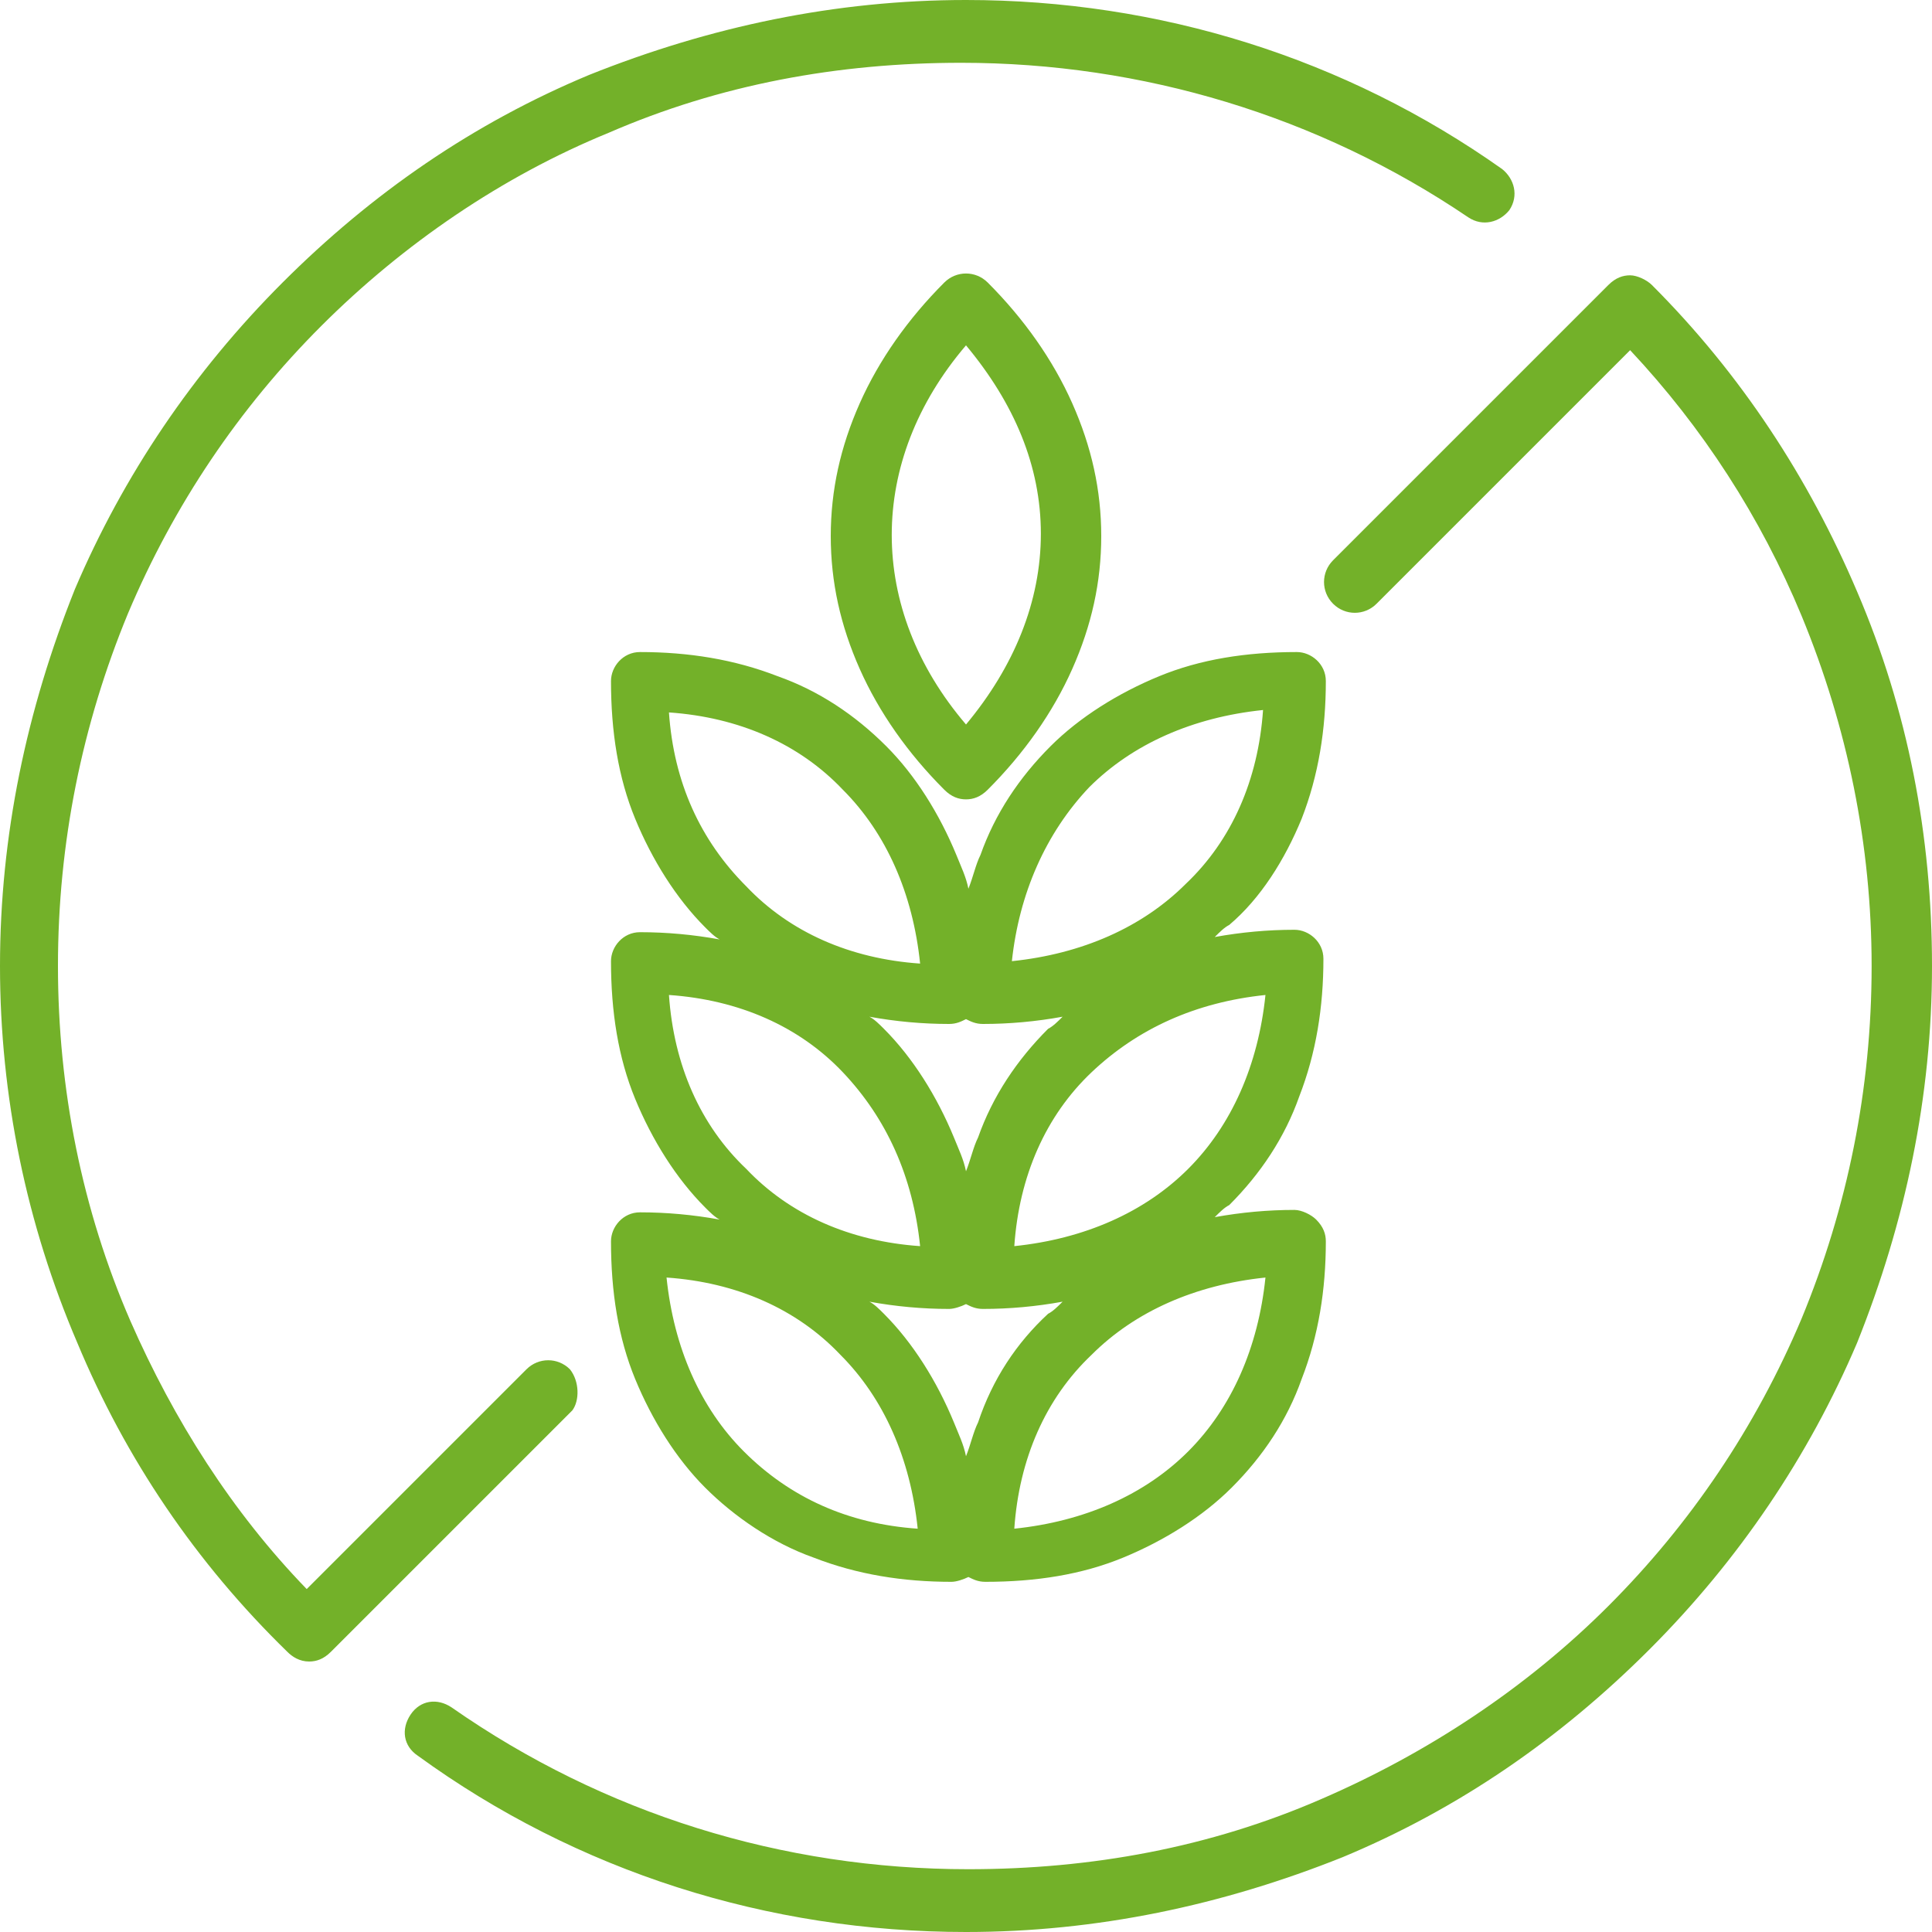
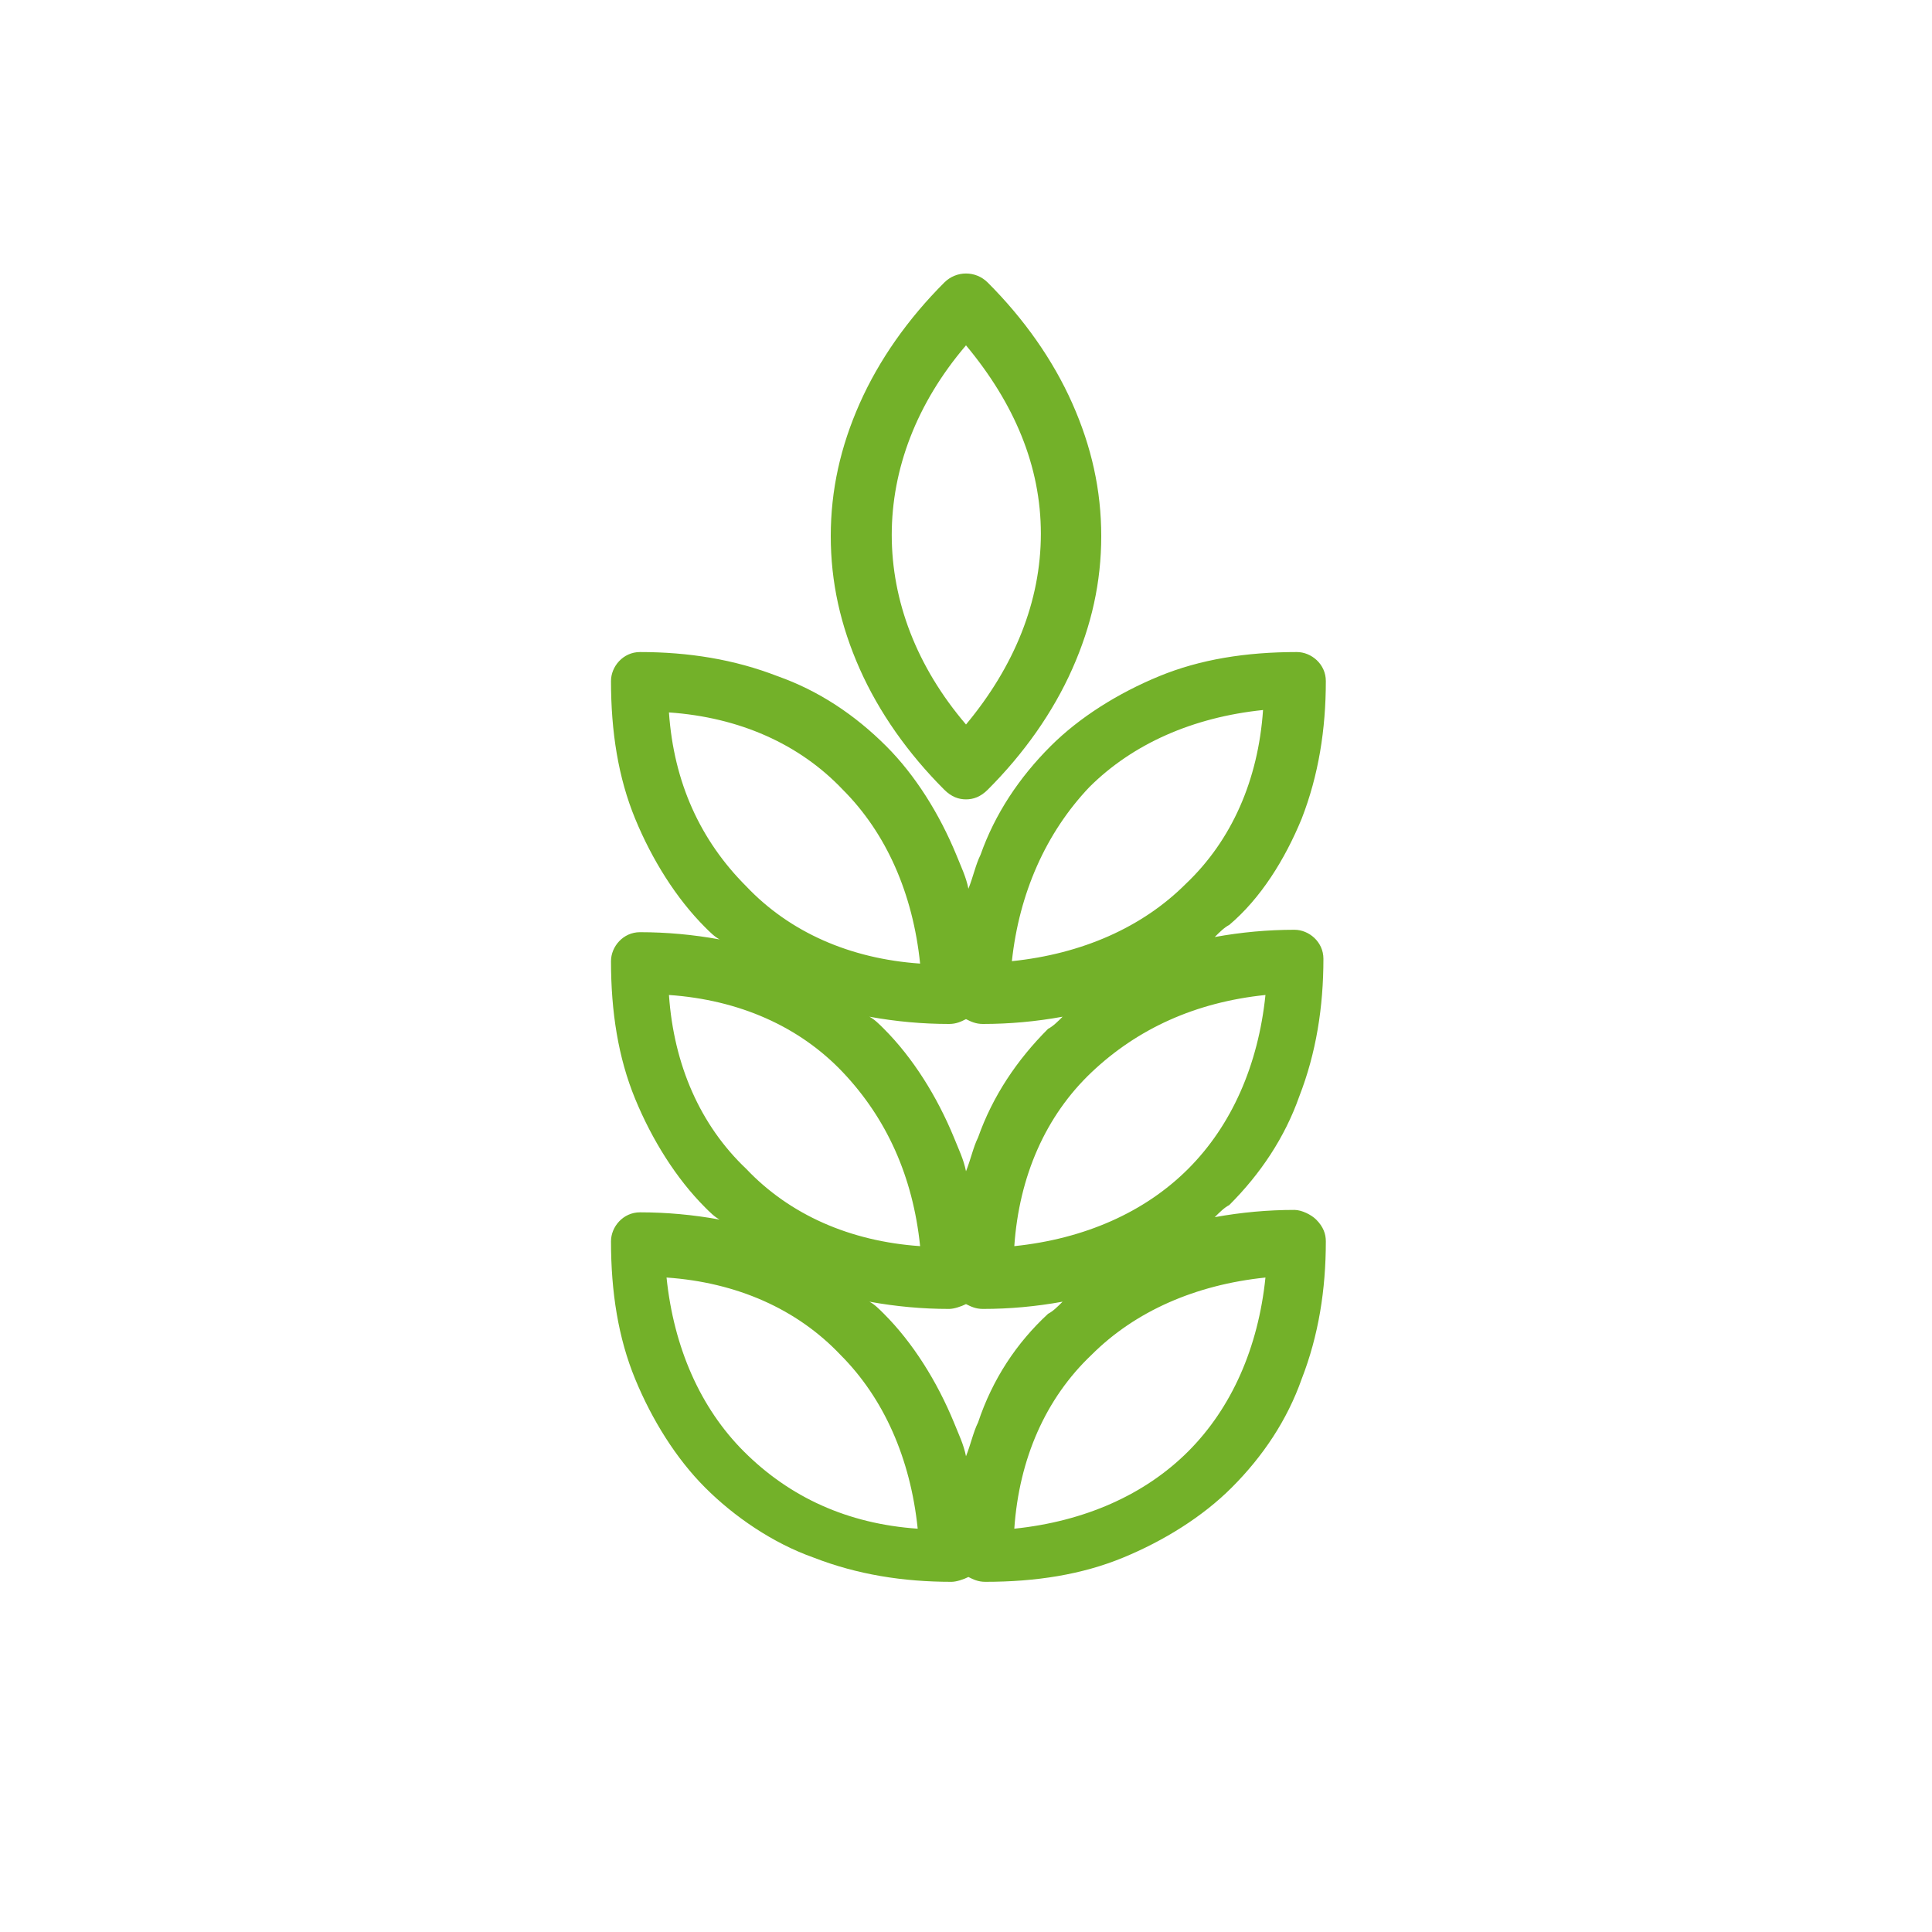
<svg xmlns="http://www.w3.org/2000/svg" version="1.1" id="Ebene_1" x="0px" y="0px" viewBox="0 0 80 80" style="enable-background:new 0 0 80 80;" xml:space="preserve">
  <style type="text/css">
	.st0{fill:#73B129;}
</style>
  <g>
    <path class="st0" d="M40,33.1c0.3,0,0.6-0.1,0.9-0.4c1.5-1.5,2.7-3.2,3.5-5s1.2-3.6,1.2-5.5s-0.4-3.7-1.2-5.5s-2-3.5-3.5-5   c-0.5-0.5-1.3-0.5-1.8,0c-1.5,1.5-2.7,3.2-3.5,5s-1.2,3.6-1.2,5.5s0.4,3.7,1.2,5.5s2,3.5,3.5,5C39.4,33,39.7,33.1,40,33.1z    M40,14.3c2,2.4,3.1,5,3.1,7.8S42,27.6,40,30C35.9,25.2,35.9,19.1,40,14.3z" />
    <path class="st0" d="M53.9,33.9c0.7-1.8,1-3.7,1-5.7c0-0.7-0.6-1.2-1.2-1.2c-2.1,0-4,0.3-5.7,1s-3.3,1.7-4.5,2.9   c-1.3,1.3-2.3,2.8-2.9,4.5c-0.2,0.4-0.3,0.9-0.5,1.4c-0.1-0.5-0.3-0.9-0.5-1.4c-0.7-1.7-1.7-3.3-2.9-4.5c-1.3-1.3-2.8-2.3-4.5-2.9   c-1.8-0.7-3.7-1-5.7-1c-0.7,0-1.2,0.6-1.2,1.2c0,2.1,0.3,4,1,5.7c0.7,1.7,1.7,3.3,2.9,4.5c0.2,0.2,0.4,0.4,0.6,0.5   c-1.1-0.2-2.2-0.3-3.3-0.3c-0.7,0-1.2,0.6-1.2,1.2c0,2.1,0.3,4,1,5.7s1.7,3.3,2.9,4.5c0.2,0.2,0.4,0.4,0.6,0.5   c-1.1-0.2-2.2-0.3-3.3-0.3c-0.7,0-1.2,0.6-1.2,1.2c0,2.1,0.3,4,1,5.7s1.7,3.3,2.9,4.5s2.8,2.3,4.5,2.9c1.8,0.7,3.7,1,5.7,1   c0.2,0,0.5-0.1,0.7-0.2c0.2,0.1,0.4,0.2,0.7,0.2c2.1,0,4-0.3,5.7-1c1.7-0.7,3.3-1.7,4.5-2.9c1.3-1.3,2.3-2.8,2.9-4.5   c0.7-1.8,1-3.7,1-5.7c0-0.3-0.1-0.6-0.4-0.9c-0.2-0.2-0.6-0.4-0.9-0.4c-1.1,0-2.2,0.1-3.3,0.3c0.2-0.2,0.4-0.4,0.6-0.5   c1.3-1.3,2.3-2.8,2.9-4.5c0.7-1.8,1-3.7,1-5.7c0-0.7-0.6-1.2-1.2-1.2c-1.1,0-2.2,0.1-3.3,0.3c0.2-0.2,0.4-0.4,0.6-0.5   C52.2,37.2,53.2,35.6,53.9,33.9z M45.1,32.6c1.8-1.8,4.3-2.9,7.2-3.2c-0.2,2.9-1.3,5.4-3.2,7.2c-1.8,1.8-4.3,2.9-7.2,3.2   C42.2,37,43.3,34.5,45.1,32.6z M40,42.2c0.2,0.1,0.4,0.2,0.7,0.2c1.1,0,2.2-0.1,3.3-0.3c-0.2,0.2-0.4,0.4-0.6,0.5   c-1.3,1.3-2.3,2.8-2.9,4.5c-0.2,0.4-0.3,0.9-0.5,1.4c-0.1-0.5-0.3-0.9-0.5-1.4c-0.7-1.7-1.7-3.3-2.9-4.5c-0.2-0.2-0.4-0.4-0.6-0.5   c1.1,0.2,2.2,0.3,3.3,0.3C39.6,42.4,39.8,42.3,40,42.2z M27.7,29.5c2.9,0.2,5.4,1.3,7.2,3.2c1.8,1.8,2.9,4.3,3.2,7.2   c-2.9-0.2-5.4-1.3-7.2-3.2C29,34.8,27.9,32.4,27.7,29.5z M27.7,41.2c2.9,0.2,5.4,1.3,7.2,3.2s2.9,4.3,3.2,7.2   c-2.9-0.2-5.4-1.3-7.2-3.2C29,46.6,27.9,44.1,27.7,41.2z M30.8,60.1c-1.8-1.8-2.9-4.3-3.2-7.2c2.9,0.2,5.4,1.3,7.2,3.2   c1.8,1.8,2.9,4.3,3.2,7.2C35.1,63.1,32.7,62,30.8,60.1z M40.5,58.9c-0.2,0.4-0.3,0.9-0.5,1.4c-0.1-0.5-0.3-0.9-0.5-1.4   c-0.7-1.7-1.7-3.3-2.9-4.5c-0.2-0.2-0.4-0.4-0.6-0.5c1.1,0.2,2.2,0.3,3.3,0.3c0.2,0,0.5-0.1,0.7-0.2c0.2,0.1,0.4,0.2,0.7,0.2   c1.1,0,2.2-0.1,3.3-0.3c-0.2,0.2-0.4,0.4-0.6,0.5C42.1,55.6,41.1,57.1,40.5,58.9z M49.2,60.1c-1.8,1.8-4.3,2.9-7.2,3.2   c0.2-2.9,1.3-5.4,3.2-7.2c1.8-1.8,4.3-2.9,7.2-3.2C52.1,55.8,51,58.3,49.2,60.1z M49.2,48.4c-1.8,1.8-4.3,2.9-7.2,3.2   c0.2-2.9,1.3-5.4,3.2-7.2s4.3-2.9,7.2-3.2C52.1,44.1,51,46.6,49.2,48.4z" />
-     <path class="st0" d="M23.6,56.7c-0.5-0.5-1.3-0.5-1.8,0l-9.1,9.1c-3.1-3.2-5.5-7-7.3-11.1c-2-4.6-3-9.6-3-14.7s1-10,2.9-14.6   c1.9-4.5,4.6-8.5,8-11.9s7.5-6.2,11.9-8c4.6-2,9.5-2.9,14.6-2.9c7.5,0,14.8,2.2,21,6.4c0.6,0.4,1.3,0.2,1.7-0.3   c0.4-0.6,0.2-1.3-0.3-1.7C55.7,2.4,48,0,40,0c-5.4,0-10.6,1.1-15.6,3.1c-4.8,2-9,4.9-12.7,8.6s-6.6,8-8.6,12.7   C1.1,29.4,0,34.6,0,40s1.1,10.7,3.2,15.6c2,4.8,4.9,9.1,8.7,12.8c0.2,0.2,0.5,0.4,0.9,0.4l0,0c0.3,0,0.6-0.1,0.9-0.4l10-10   C24,58,24,57.2,23.6,56.7z" />
-     <path class="st0" d="M76.9,24.5c-2-4.7-4.8-9-8.5-12.7c-0.2-0.2-0.6-0.4-0.9-0.4l0,0c-0.3,0-0.6,0.1-0.9,0.4L55.2,23.2   c-0.5,0.5-0.5,1.3,0,1.8s1.3,0.5,1.8,0l10.5-10.5c3,3.2,5.4,6.9,7.1,11c1.9,4.6,2.9,9.5,2.9,14.5c0,5.1-1,10-2.9,14.6   c-1.9,4.5-4.6,8.5-8,11.9s-7.5,6.1-11.9,8c-4.6,2-9.5,2.9-14.6,2.9c-7.7,0-15.1-2.3-21.4-6.7c-0.6-0.4-1.3-0.3-1.7,0.3   c-0.4,0.6-0.3,1.3,0.3,1.7C23.9,77.5,31.8,80,40,80c5.4,0,10.6-1.1,15.6-3.1c4.8-2,9-4.9,12.7-8.6s6.6-8,8.6-12.7   c2-5,3.1-10.2,3.1-15.6S79,29.4,76.9,24.5z" />
  </g>
</svg>